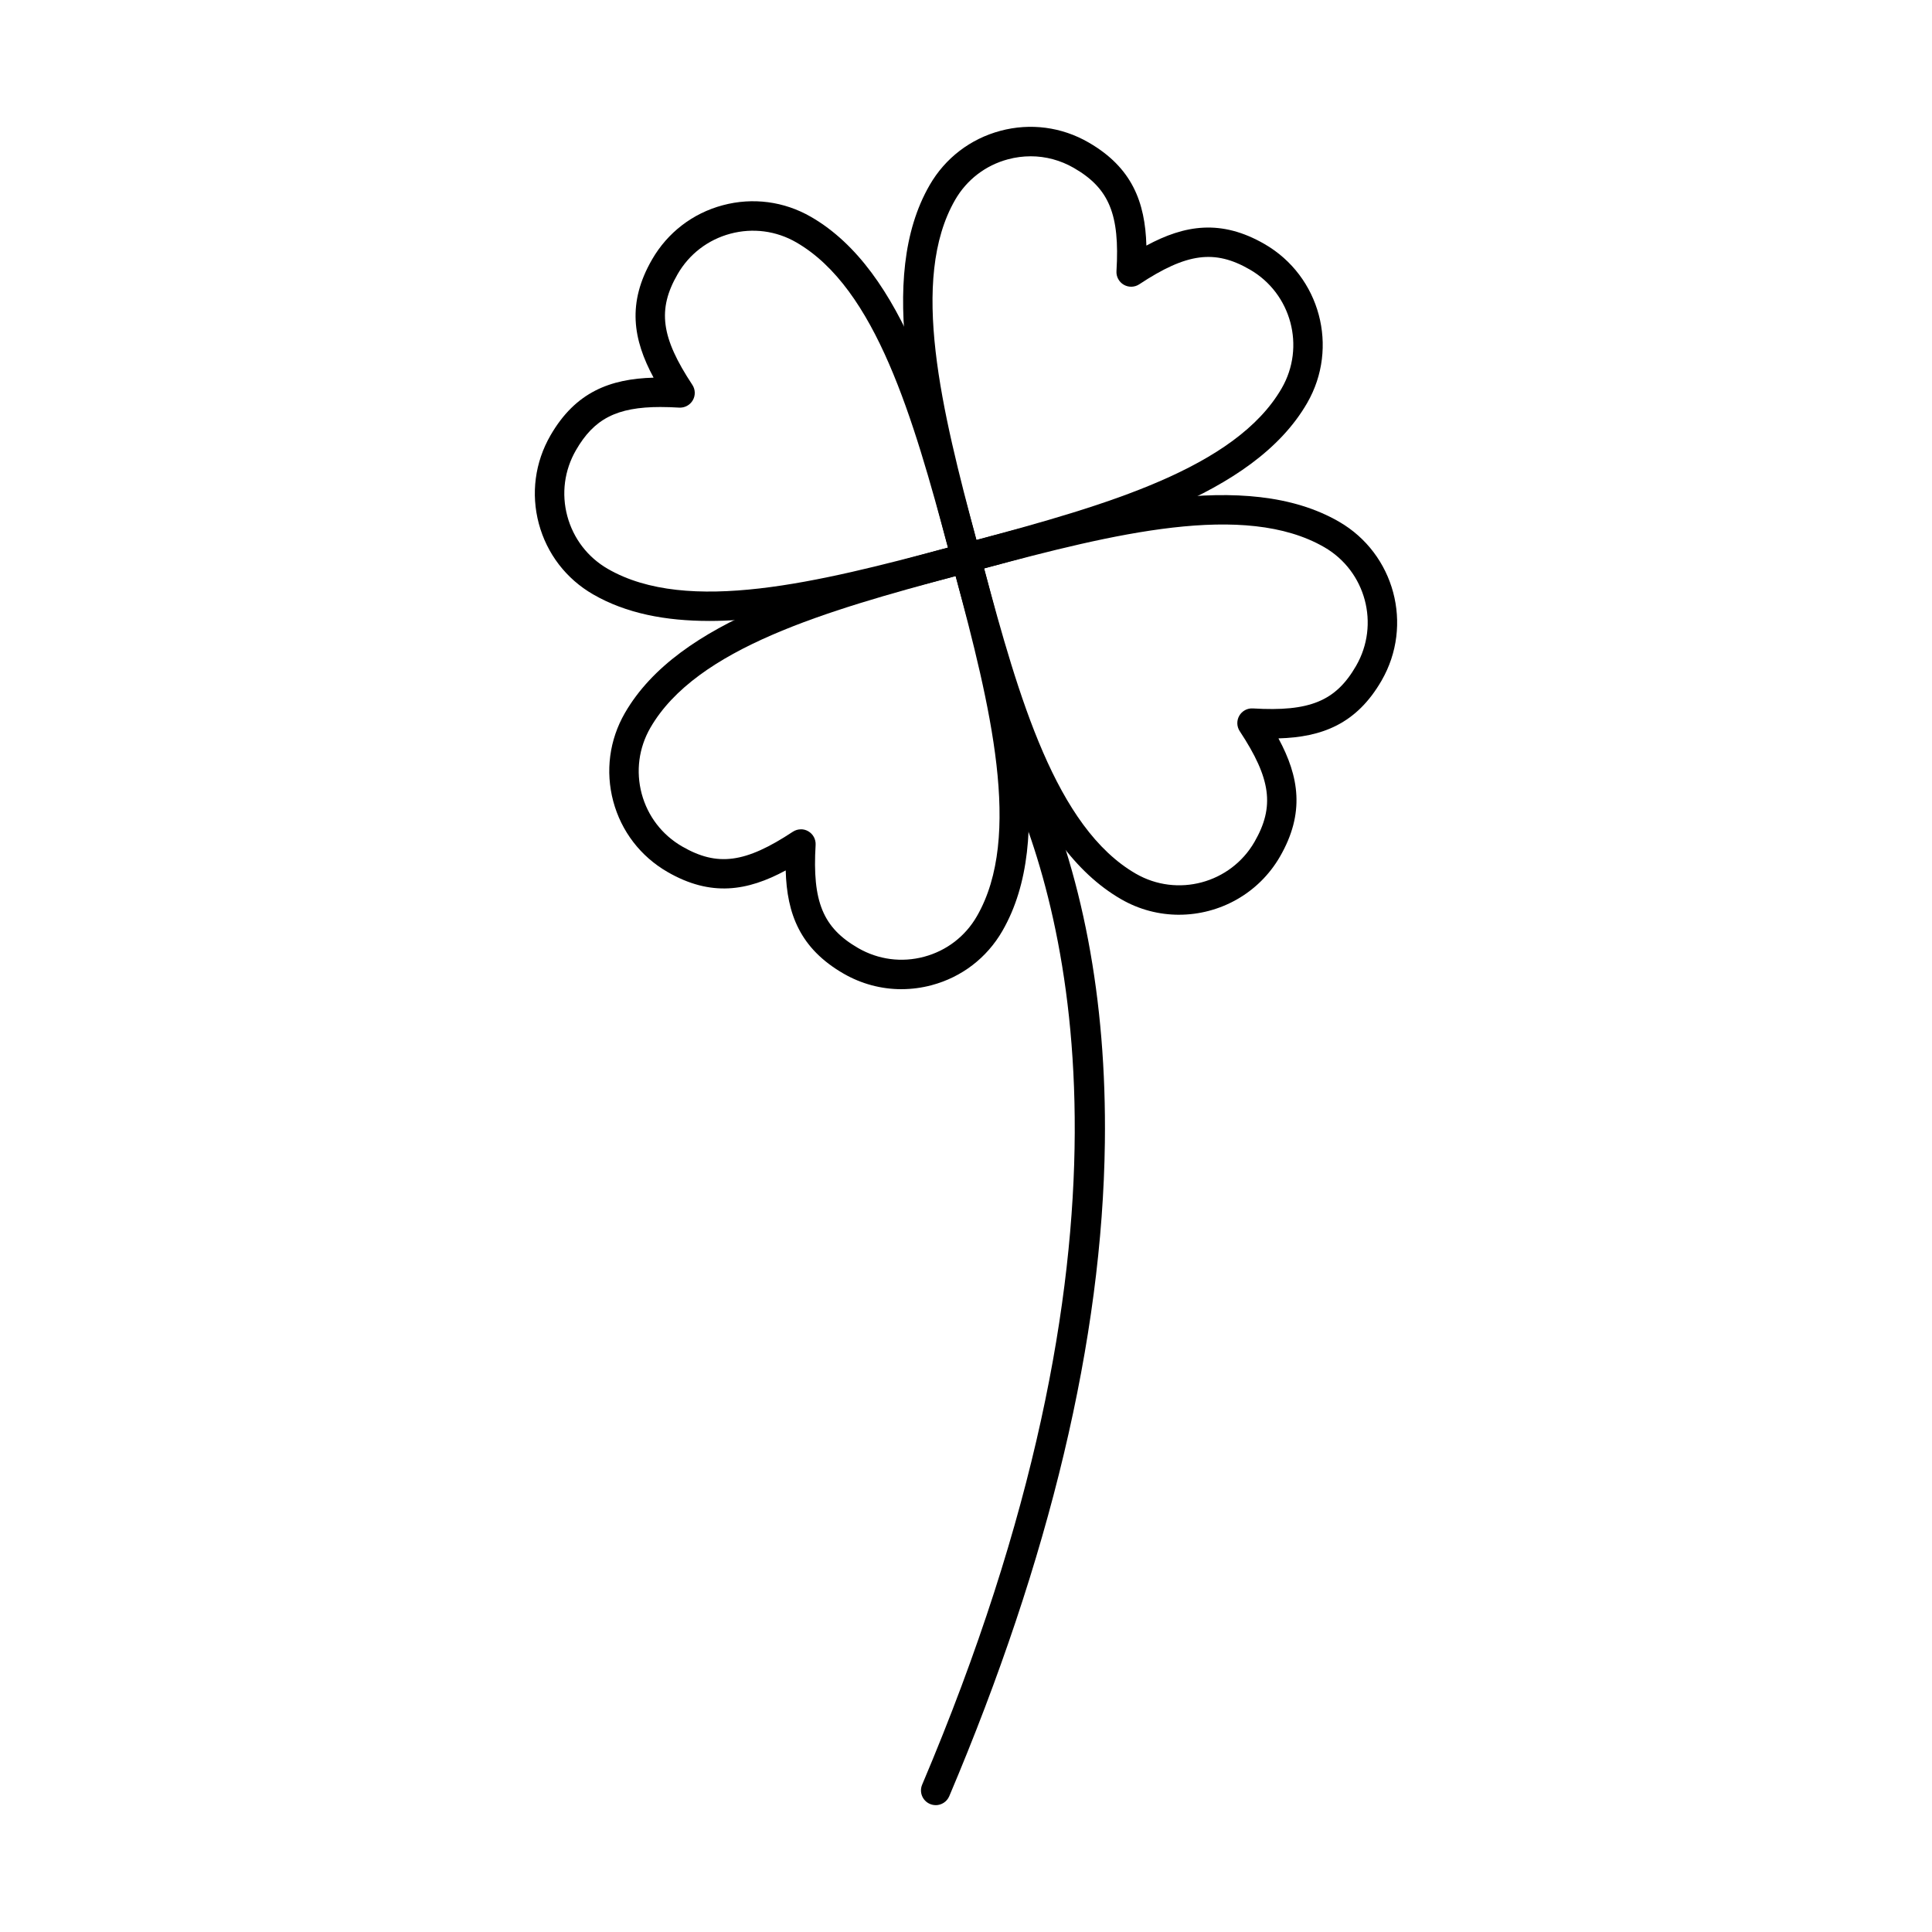
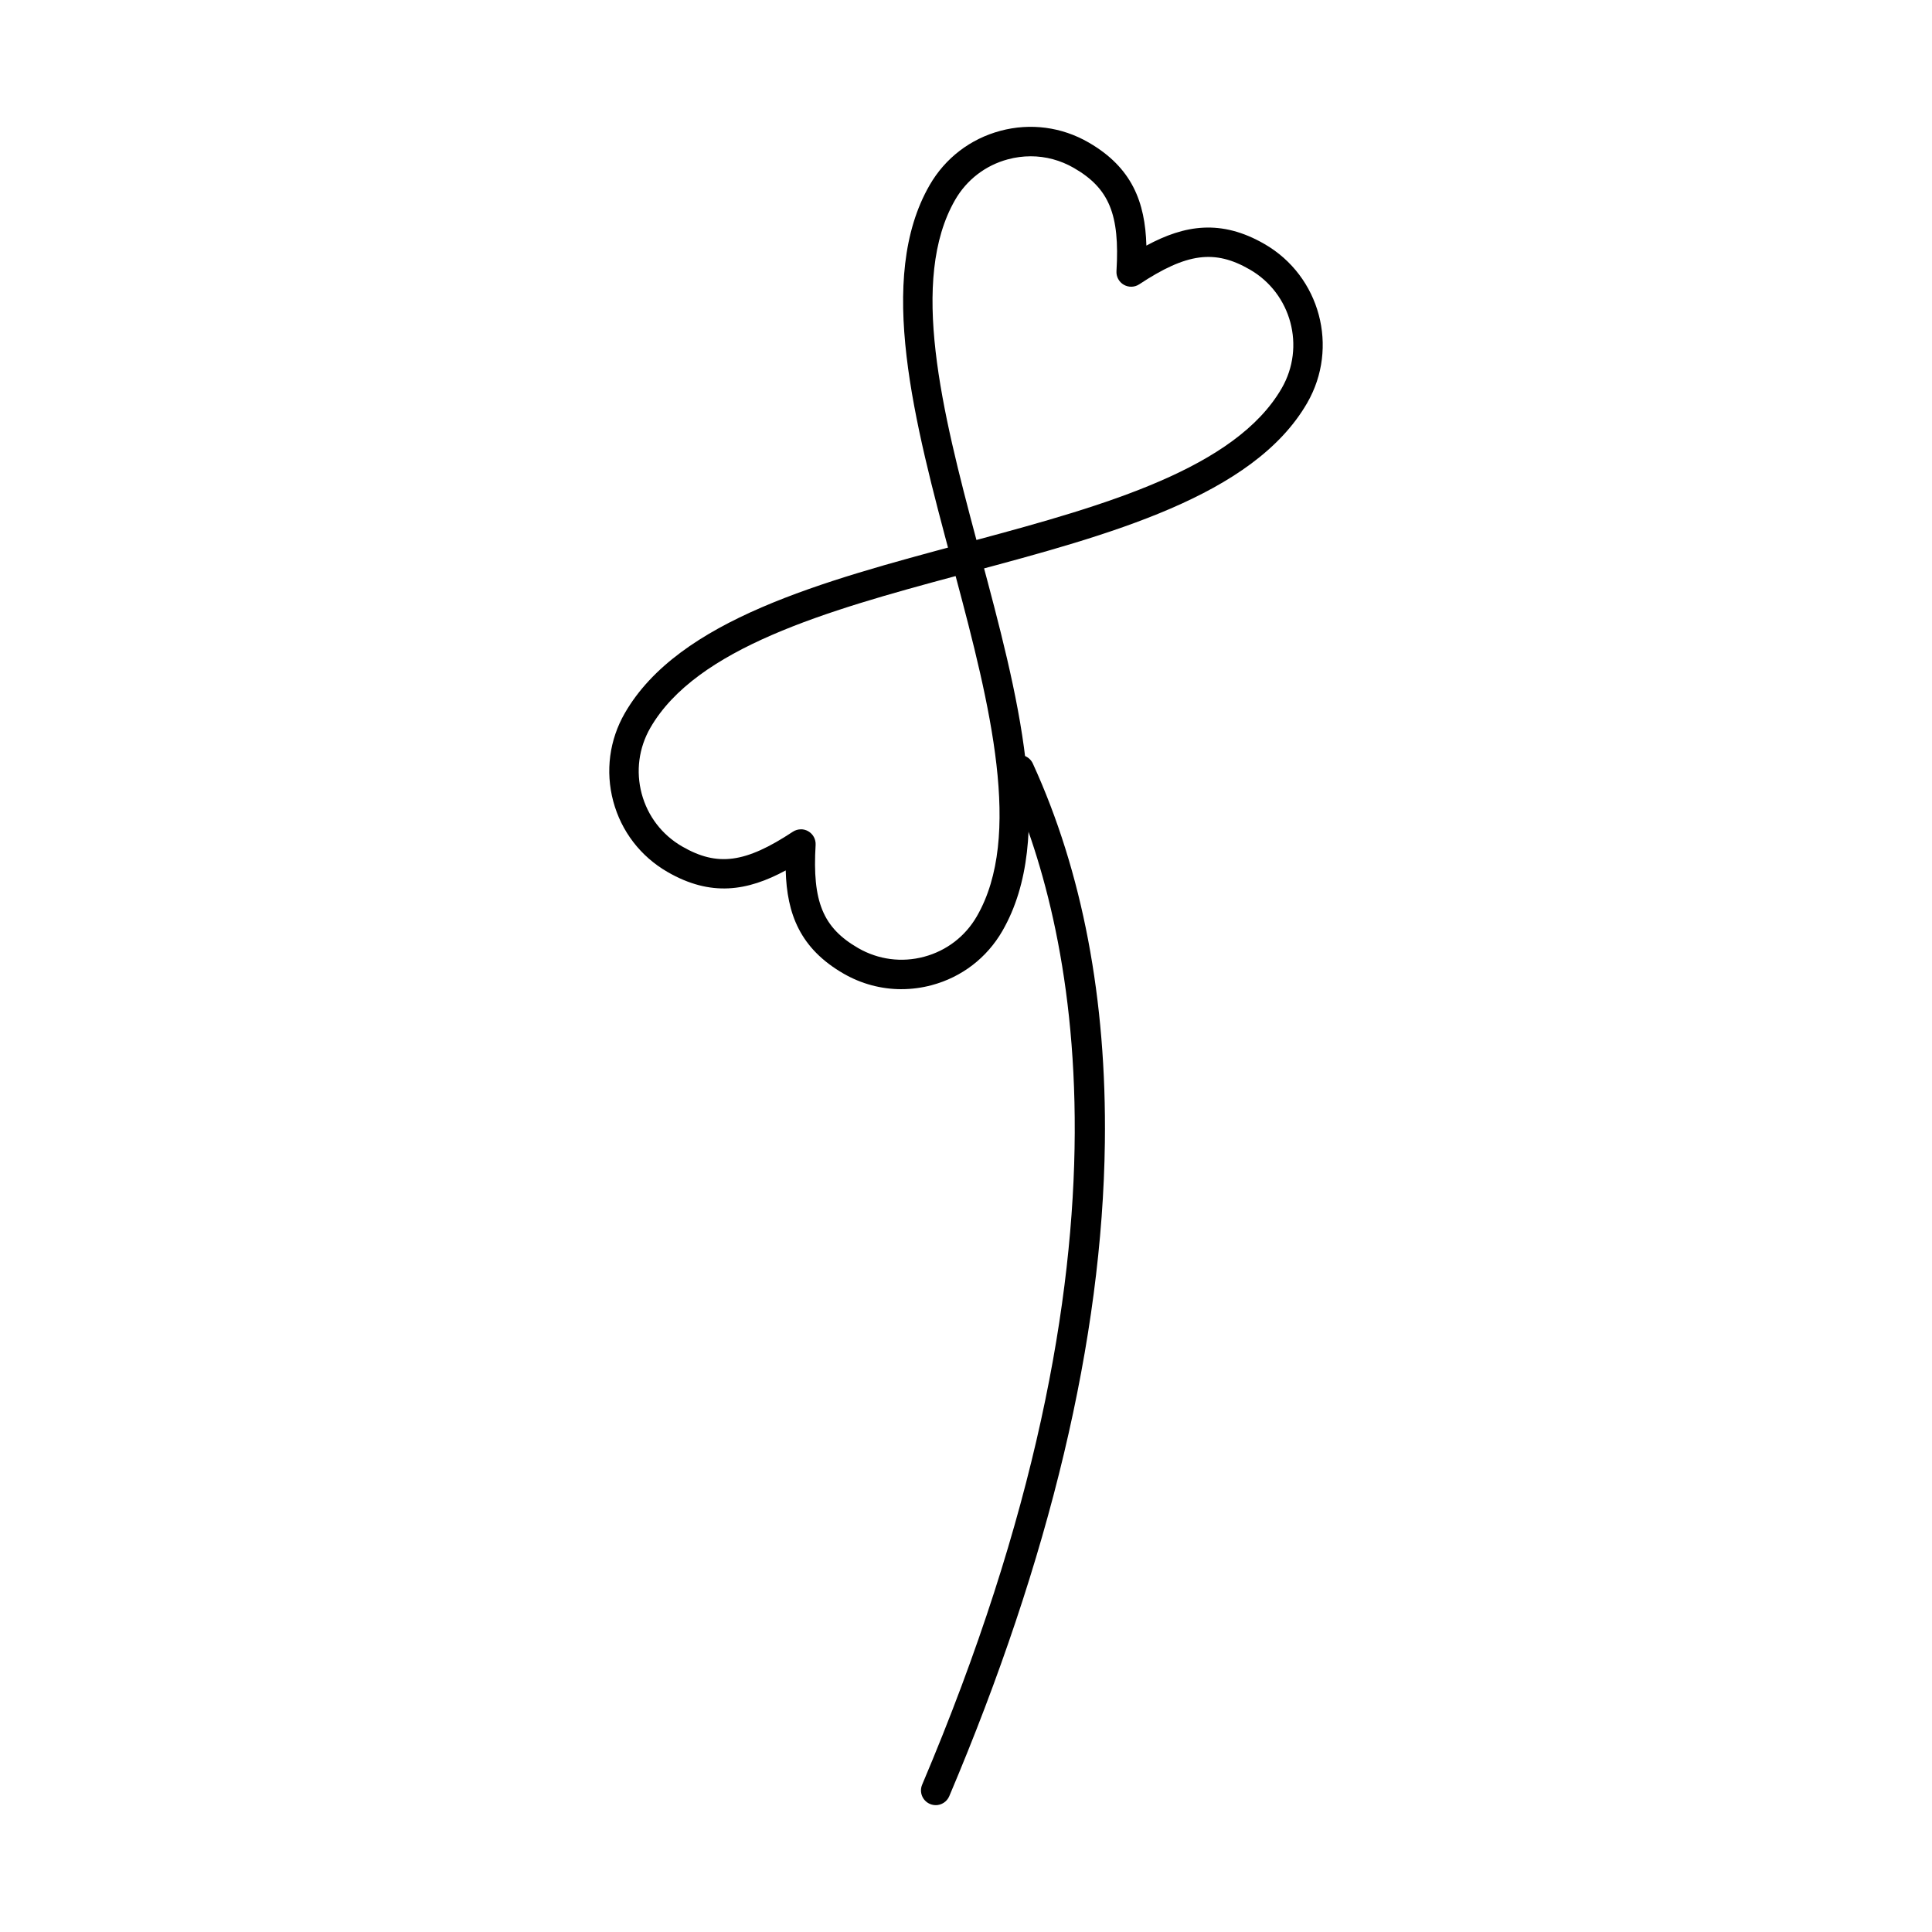
<svg xmlns="http://www.w3.org/2000/svg" fill="#000000" width="800px" height="800px" version="1.1" viewBox="144 144 512 512">
  <g fill-rule="evenodd">
    <path d="m417.12 185.42c-2.004 0-4.016 0.266-5.996 0.797-5.941 1.59-10.91 5.402-13.988 10.723-12.199 21.145-3.516 55.953 5.629 90.16 34.199-9.188 68.688-19.062 80.898-40.203 6.352-10.996 2.57-25.109-8.43-31.457-9.332-5.394-16.734-4.406-29.32 3.902-1.227 0.812-2.812 0.859-4.094 0.121-1.277-0.742-2.031-2.137-1.941-3.613 0.906-15.051-1.949-21.953-11.285-27.34-3.543-2.047-7.477-3.094-11.465-3.094zm-17.109 110.36c-1.727 0-3.305-1.148-3.773-2.894-9.895-36.934-20.137-75.129-5.863-99.852 4.117-7.129 10.77-12.227 18.723-14.359 7.953-2.133 16.266-1.039 23.387 3.078 11.523 6.648 14.996 15.809 15.32 27.332 10.141-5.484 19.812-7.051 31.32-0.402 14.723 8.5 19.789 27.391 11.289 42.113-14.27 24.719-52.465 34.957-89.402 44.852-0.336 0.09-0.68 0.133-1 0.133z" />
    <path d="m356.25 363.77c0.68 0 1.352 0.172 1.949 0.523 1.281 0.738 2.031 2.137 1.949 3.613-0.902 15.051 1.941 21.953 11.277 27.344 5.328 3.07 11.531 3.891 17.477 2.297 5.949-1.594 10.91-5.402 13.977-10.723 12.211-21.145 3.516-55.953-5.629-90.16-34.195 9.184-68.688 19.062-80.898 40.207-3.066 5.324-3.883 11.527-2.297 17.473 1.594 5.941 5.402 10.91 10.73 13.984 9.336 5.391 16.73 4.406 29.32-3.902 0.652-0.43 1.402-0.645 2.144-0.645zm26.641 42.375c-5.344 0-10.617-1.398-15.363-4.141-11.508-6.648-14.996-15.809-15.309-27.332-10.148 5.481-19.82 7.051-31.332 0.402-7.129-4.117-12.234-10.762-14.367-18.719-2.121-7.957-1.035-16.266 3.078-23.395 14.277-24.723 52.473-34.953 89.402-44.852 2.094-0.559 4.227 0.676 4.785 2.758 9.898 36.938 20.125 75.129 5.852 99.852-4.113 7.129-10.758 12.23-18.715 14.359-2.656 0.711-5.363 1.062-8.035 1.062z" />
-     <path d="m404.79 294.64c9.184 34.199 19.059 68.688 40.211 80.895 10.992 6.348 25.105 2.57 31.453-8.43 5.383-9.336 4.398-16.734-3.902-29.32-0.82-1.234-0.863-2.82-0.133-4.102 0.746-1.281 2.133-2.039 3.617-1.941 15.059 0.902 21.953-1.941 27.34-11.277 6.352-10.996 2.57-25.105-8.422-31.453-21.141-12.207-55.949-3.516-90.164 5.629zm51.668 91.777c-5.231 0-10.527-1.328-15.363-4.125-24.727-14.273-34.957-52.465-44.852-89.402-0.559-2.082 0.68-4.219 2.754-4.777 36.941-9.898 75.141-20.133 99.855-5.859 14.727 8.5 19.781 27.391 11.277 42.113-6.644 11.512-15.809 14.992-27.328 15.312 5.492 10.141 7.051 19.812 0.406 31.328-5.711 9.879-16.094 15.406-26.75 15.406z" />
-     <path d="m319.08 251.86c-11.723 0-17.676 3.18-22.441 11.438-3.078 5.324-3.891 11.527-2.297 17.473 1.598 5.941 5.406 10.91 10.73 13.984 21.141 12.207 55.945 3.516 90.152-5.629-9.184-34.203-19.059-68.691-40.199-80.895-5.32-3.074-11.531-3.887-17.473-2.297-5.941 1.594-10.91 5.402-13.98 10.727-5.391 9.336-4.41 16.734 3.902 29.32 0.816 1.234 0.863 2.82 0.121 4.098-0.742 1.281-2.144 2.031-3.617 1.945-1.734-0.105-3.363-0.16-4.898-0.16zm12.863 56.695c-11.52 0-22-1.977-30.777-7.047-7.129-4.117-12.23-10.762-14.367-18.719-2.129-7.957-1.035-16.266 3.078-23.395 6.644-11.516 15.809-14.992 27.328-15.312-5.473-10.141-7.051-19.812-0.395-31.328 4.117-7.129 10.758-12.23 18.715-14.359 7.965-2.133 16.266-1.039 23.398 3.078 24.723 14.27 34.945 52.461 44.844 89.395 0.277 1 0.133 2.066-0.387 2.965-0.516 0.895-1.371 1.551-2.367 1.82-23.809 6.383-48.164 12.902-69.07 12.906z" />
    <path d="m391.97 622.38c-0.508 0-1.031-0.102-1.527-0.316-1.98-0.844-2.906-3.129-2.062-5.109 60.512-142.7 39.906-228.76 22.238-267.36-0.891-1.961-0.039-4.273 1.922-5.172 1.961-0.895 4.277-0.035 5.172 1.926 13.148 28.719 19.566 62.488 19.09 100.38-0.656 52-14.539 110.3-41.238 173.28-0.629 1.484-2.082 2.379-3.598 2.379h0.004z" />
  </g>
</svg>